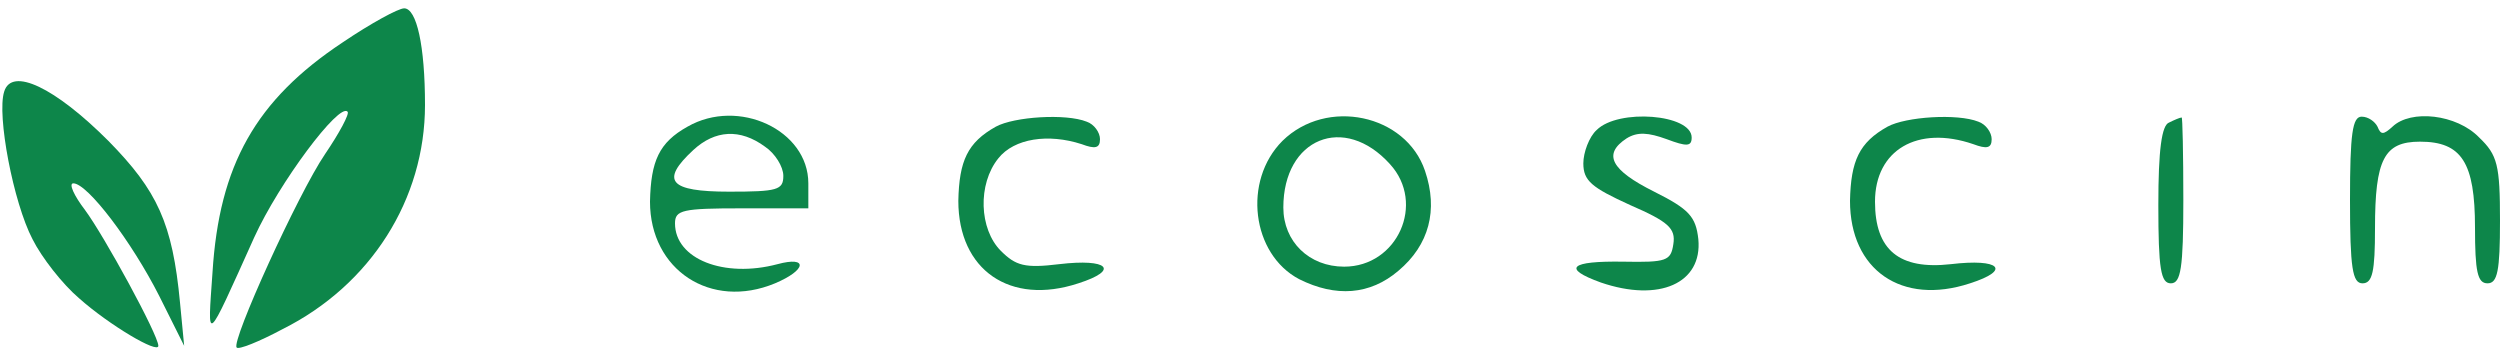
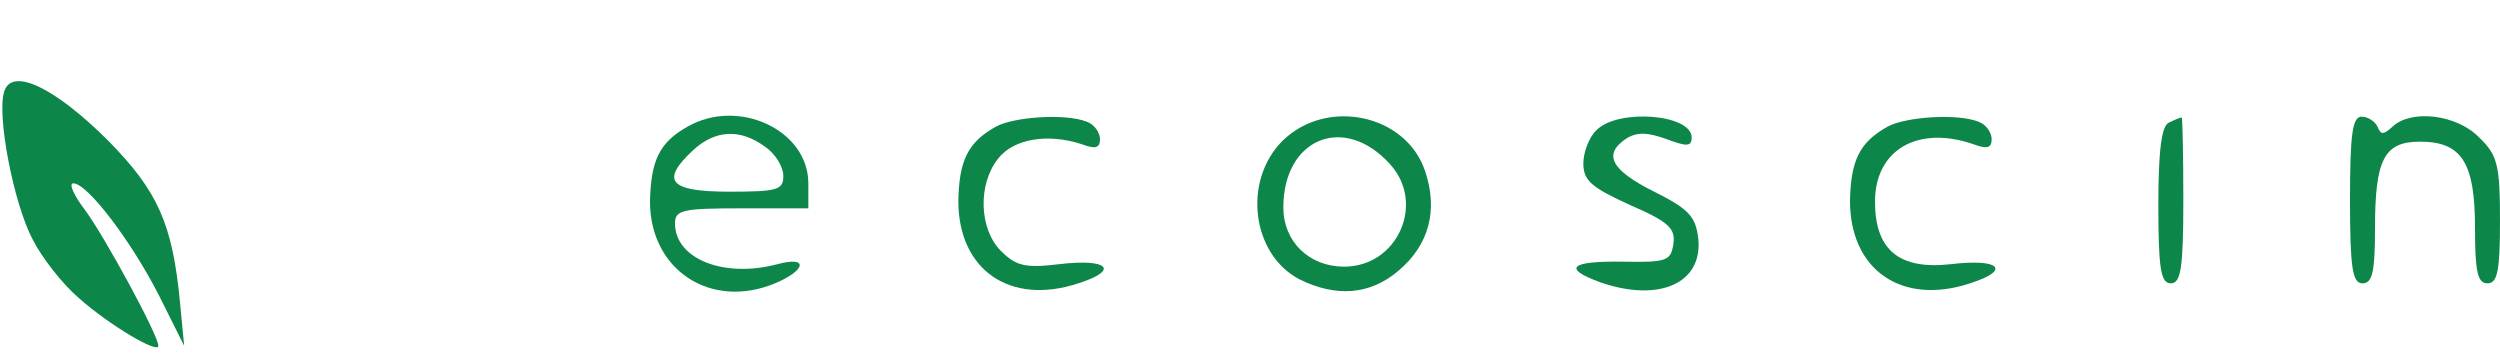
<svg xmlns="http://www.w3.org/2000/svg" version="1.0" width="300pt" height="43pt" viewBox="0 0 300 43" preserveAspectRatio="xMidYMid meet">
  <g transform="translate(0,43) scale(0.1,-0.1)" fill="#0D864A" stroke="none">
-     <path d="M411 379 c-104 -69 -148 -147 -156 -276 -6 -86 -9 -89 50 42 30 66 102 162 112 151 3 -2 -10 -26 -27 -51 -32 -47 -113 -225 -106 -232 2 -3 27 7 55 22 106 53 171 156 171 269 0 71 -10 116 -25 116 -7 0 -40 -18 -74 -41z">
- </path>
    <path d="M5 320 c-9 -28 11 -133 34 -177 11 -22 36 -54 56 -71 36 -32 95 -67 95 -57 0 13 -65 132 -88 163 -13 17 -20 32 -14 32 17 0 70 -70 103 -135 l30 -60 -5 52 c-9 95 -27 134 -86 194 -64 64 -116 89 -125 59z">
</path>
    <path d="M825 278 c-34 -19 -44 -41 -45 -90 0 -82 73 -130 150 -98 38 16 40 33 3 23 -64 -17 -123 6 -123 49 0 16 9 18 80 18 l80 0 0 30 c0 64 -84 103 -145 68z m93 -24 c12 -8 22 -24 22 -35 0 -17 -7 -19 -65 -19 -72 0 -83 13 -43 50 26 24 56 26 86 4z">
</path>
    <path d="M1195 278 c-34 -19 -44 -41 -45 -89 0 -83 62 -126 144 -99 50 16 36 30 -23 23 -41 -5 -52 -2 -70 16 -26 26 -28 80 -3 111 19 24 60 30 100 17 16 -6 22 -5 22 6 0 8 -7 18 -16 21 -25 10 -87 6 -109 -6z">
</path>
    <path d="M1539 261 c-48 -48 -37 -136 20 -166 44 -22 85 -19 119 10 37 31 48 73 32 120 -23 68 -118 88 -171 36z m129 -28 c43 -47 9 -123 -55 -123 -42 0 -73 30 -73 71 0 83 73 113 128 52z">
</path>
    <path d="M1916 274 c-9 -8 -16 -27 -16 -40 0 -21 10 -29 56 -50 46 -20 55 -28 52 -47 -3 -20 -8 -22 -60 -21 -64 1 -74 -8 -27 -25 70 -24 122 -1 117 52 -3 27 -11 36 -53 57 -52 26 -62 45 -33 64 13 8 26 7 48 -1 24 -9 30 -9 30 2 0 28 -88 35 -114 9z">
</path>
    <path d="M2265 278 c-34 -19 -44 -41 -45 -89 0 -83 62 -126 144 -99 50 16 36 30 -23 23 -62 -7 -91 17 -91 75 0 62 51 92 118 69 16 -6 22 -5 22 6 0 8 -7 18 -16 21 -25 10 -87 6 -109 -6z">
</path>
    <path d="M2603 283 c-9 -3 -13 -33 -13 -99 0 -77 3 -94 15 -94 12 0 15 18 15 100 0 55 -1 100 -2 99 -2 0 -9 -3 -15 -6z">
</path>
    <path d="M2820 190 c0 -82 3 -100 15 -100 12 0 15 14 15 66 0 83 11 104 54 104 50 0 66 -25 66 -103 0 -53 3 -67 15 -67 12 0 15 15 15 75 0 67 -3 79 -25 100 -27 28 -82 34 -104 13 -11 -10 -14 -10 -18 0 -3 6 -11 12 -19 12 -11 0 -14 -20 -14 -100z">
</path>
  </g>
</svg>